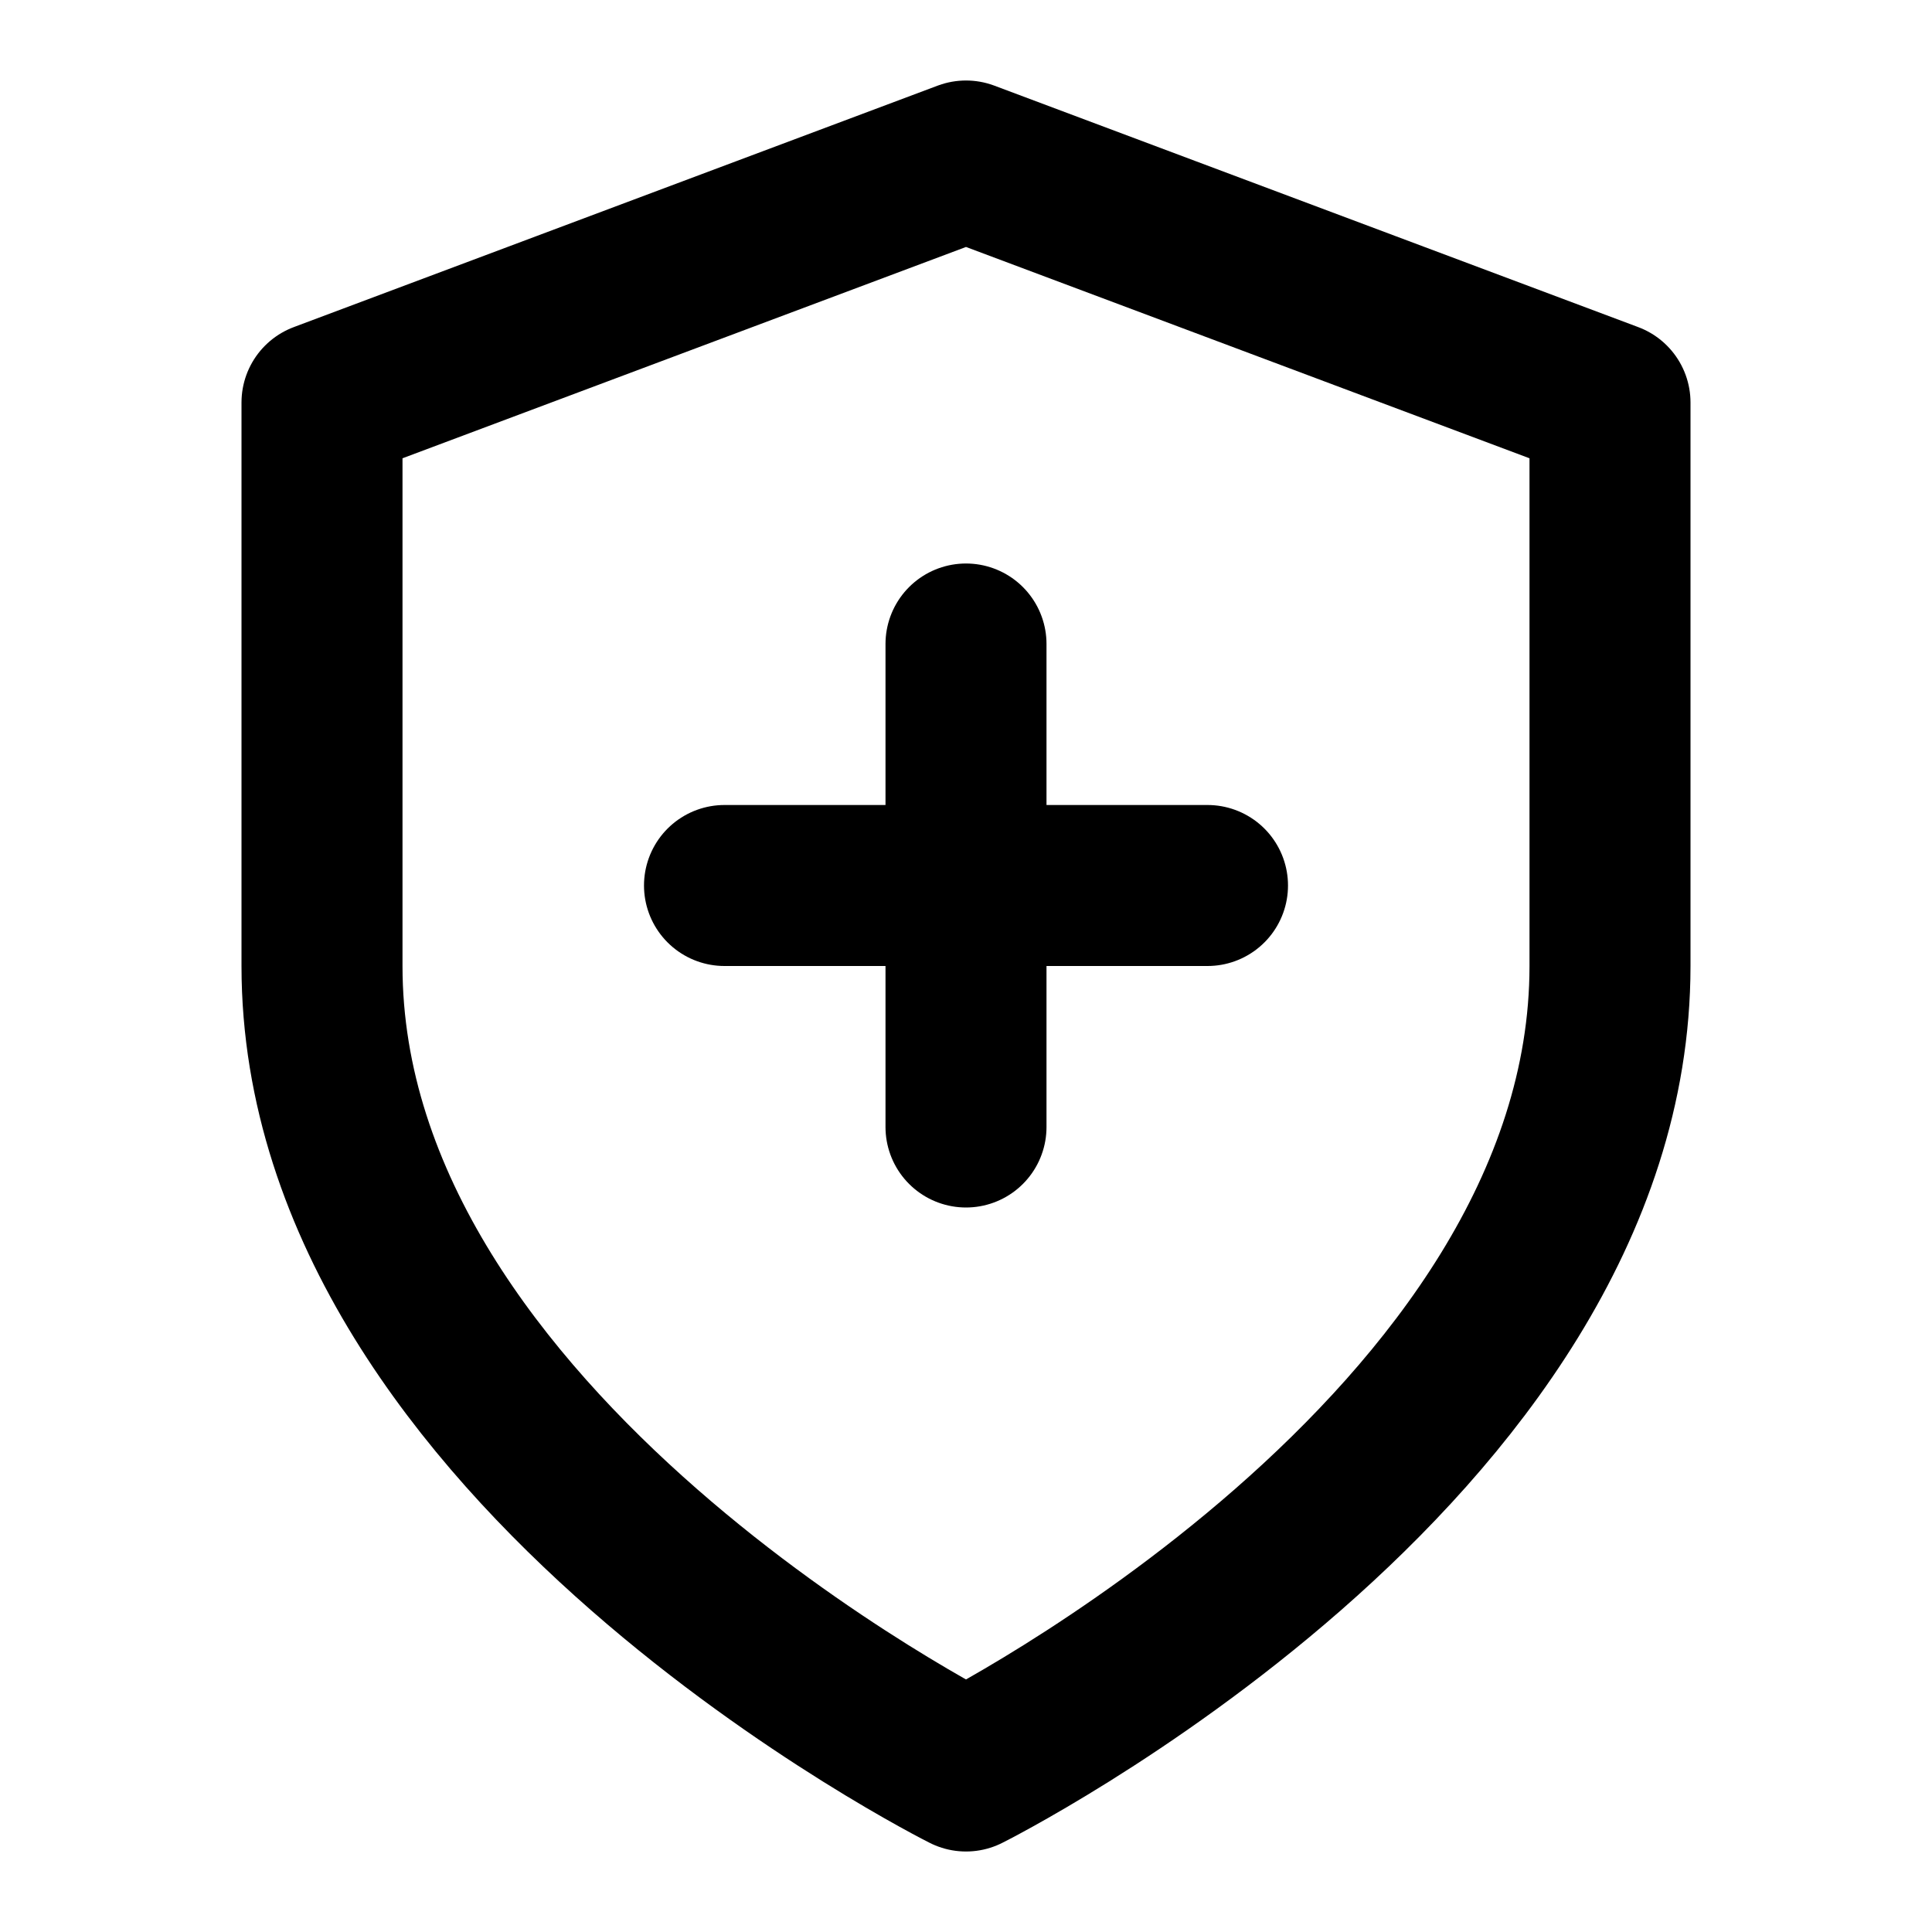
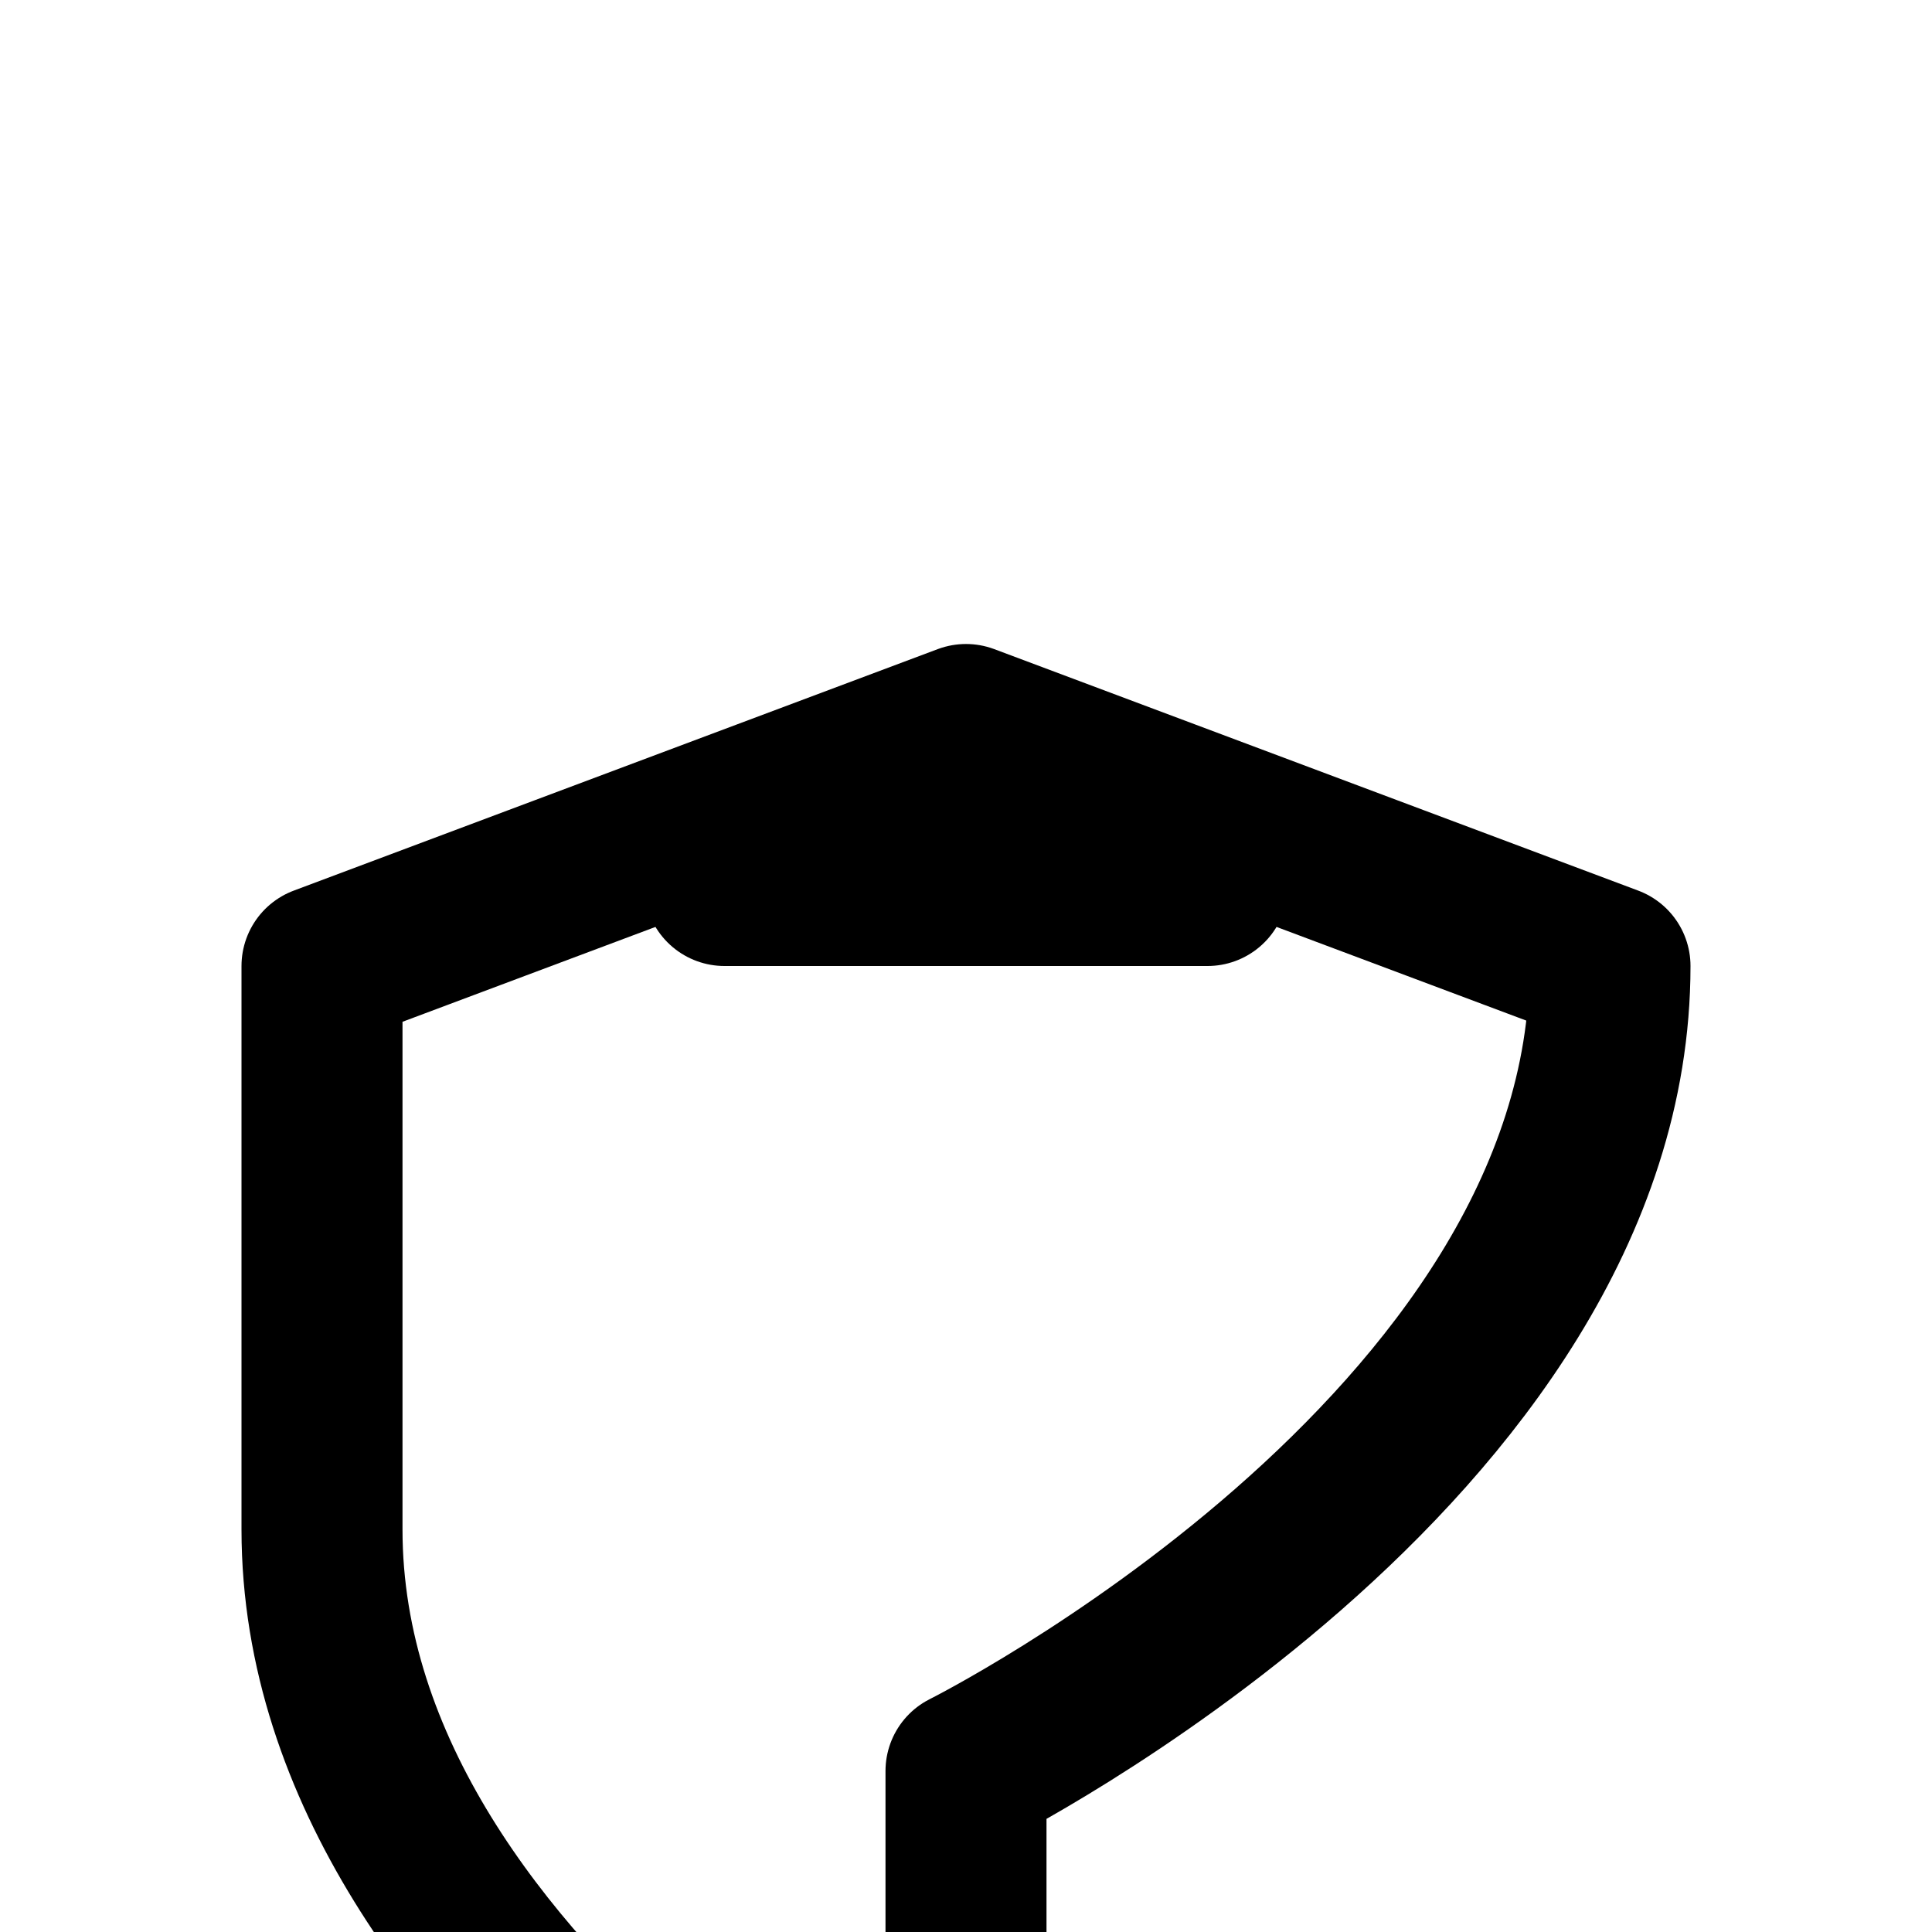
<svg xmlns="http://www.w3.org/2000/svg" viewBox="0 0 24 24" fill="none" stroke="currentColor" stroke-width="2" stroke-linecap="round" stroke-linejoin="round">
-   <path d="M12 22s8-4 8-10V5l-8-3-8 3v7c0 6 8 10 8 10z" />
-   <path d="M12 8v6" />
+   <path d="M12 22s8-4 8-10l-8-3-8 3v7c0 6 8 10 8 10z" />
  <path d="M9 11h6" />
</svg>